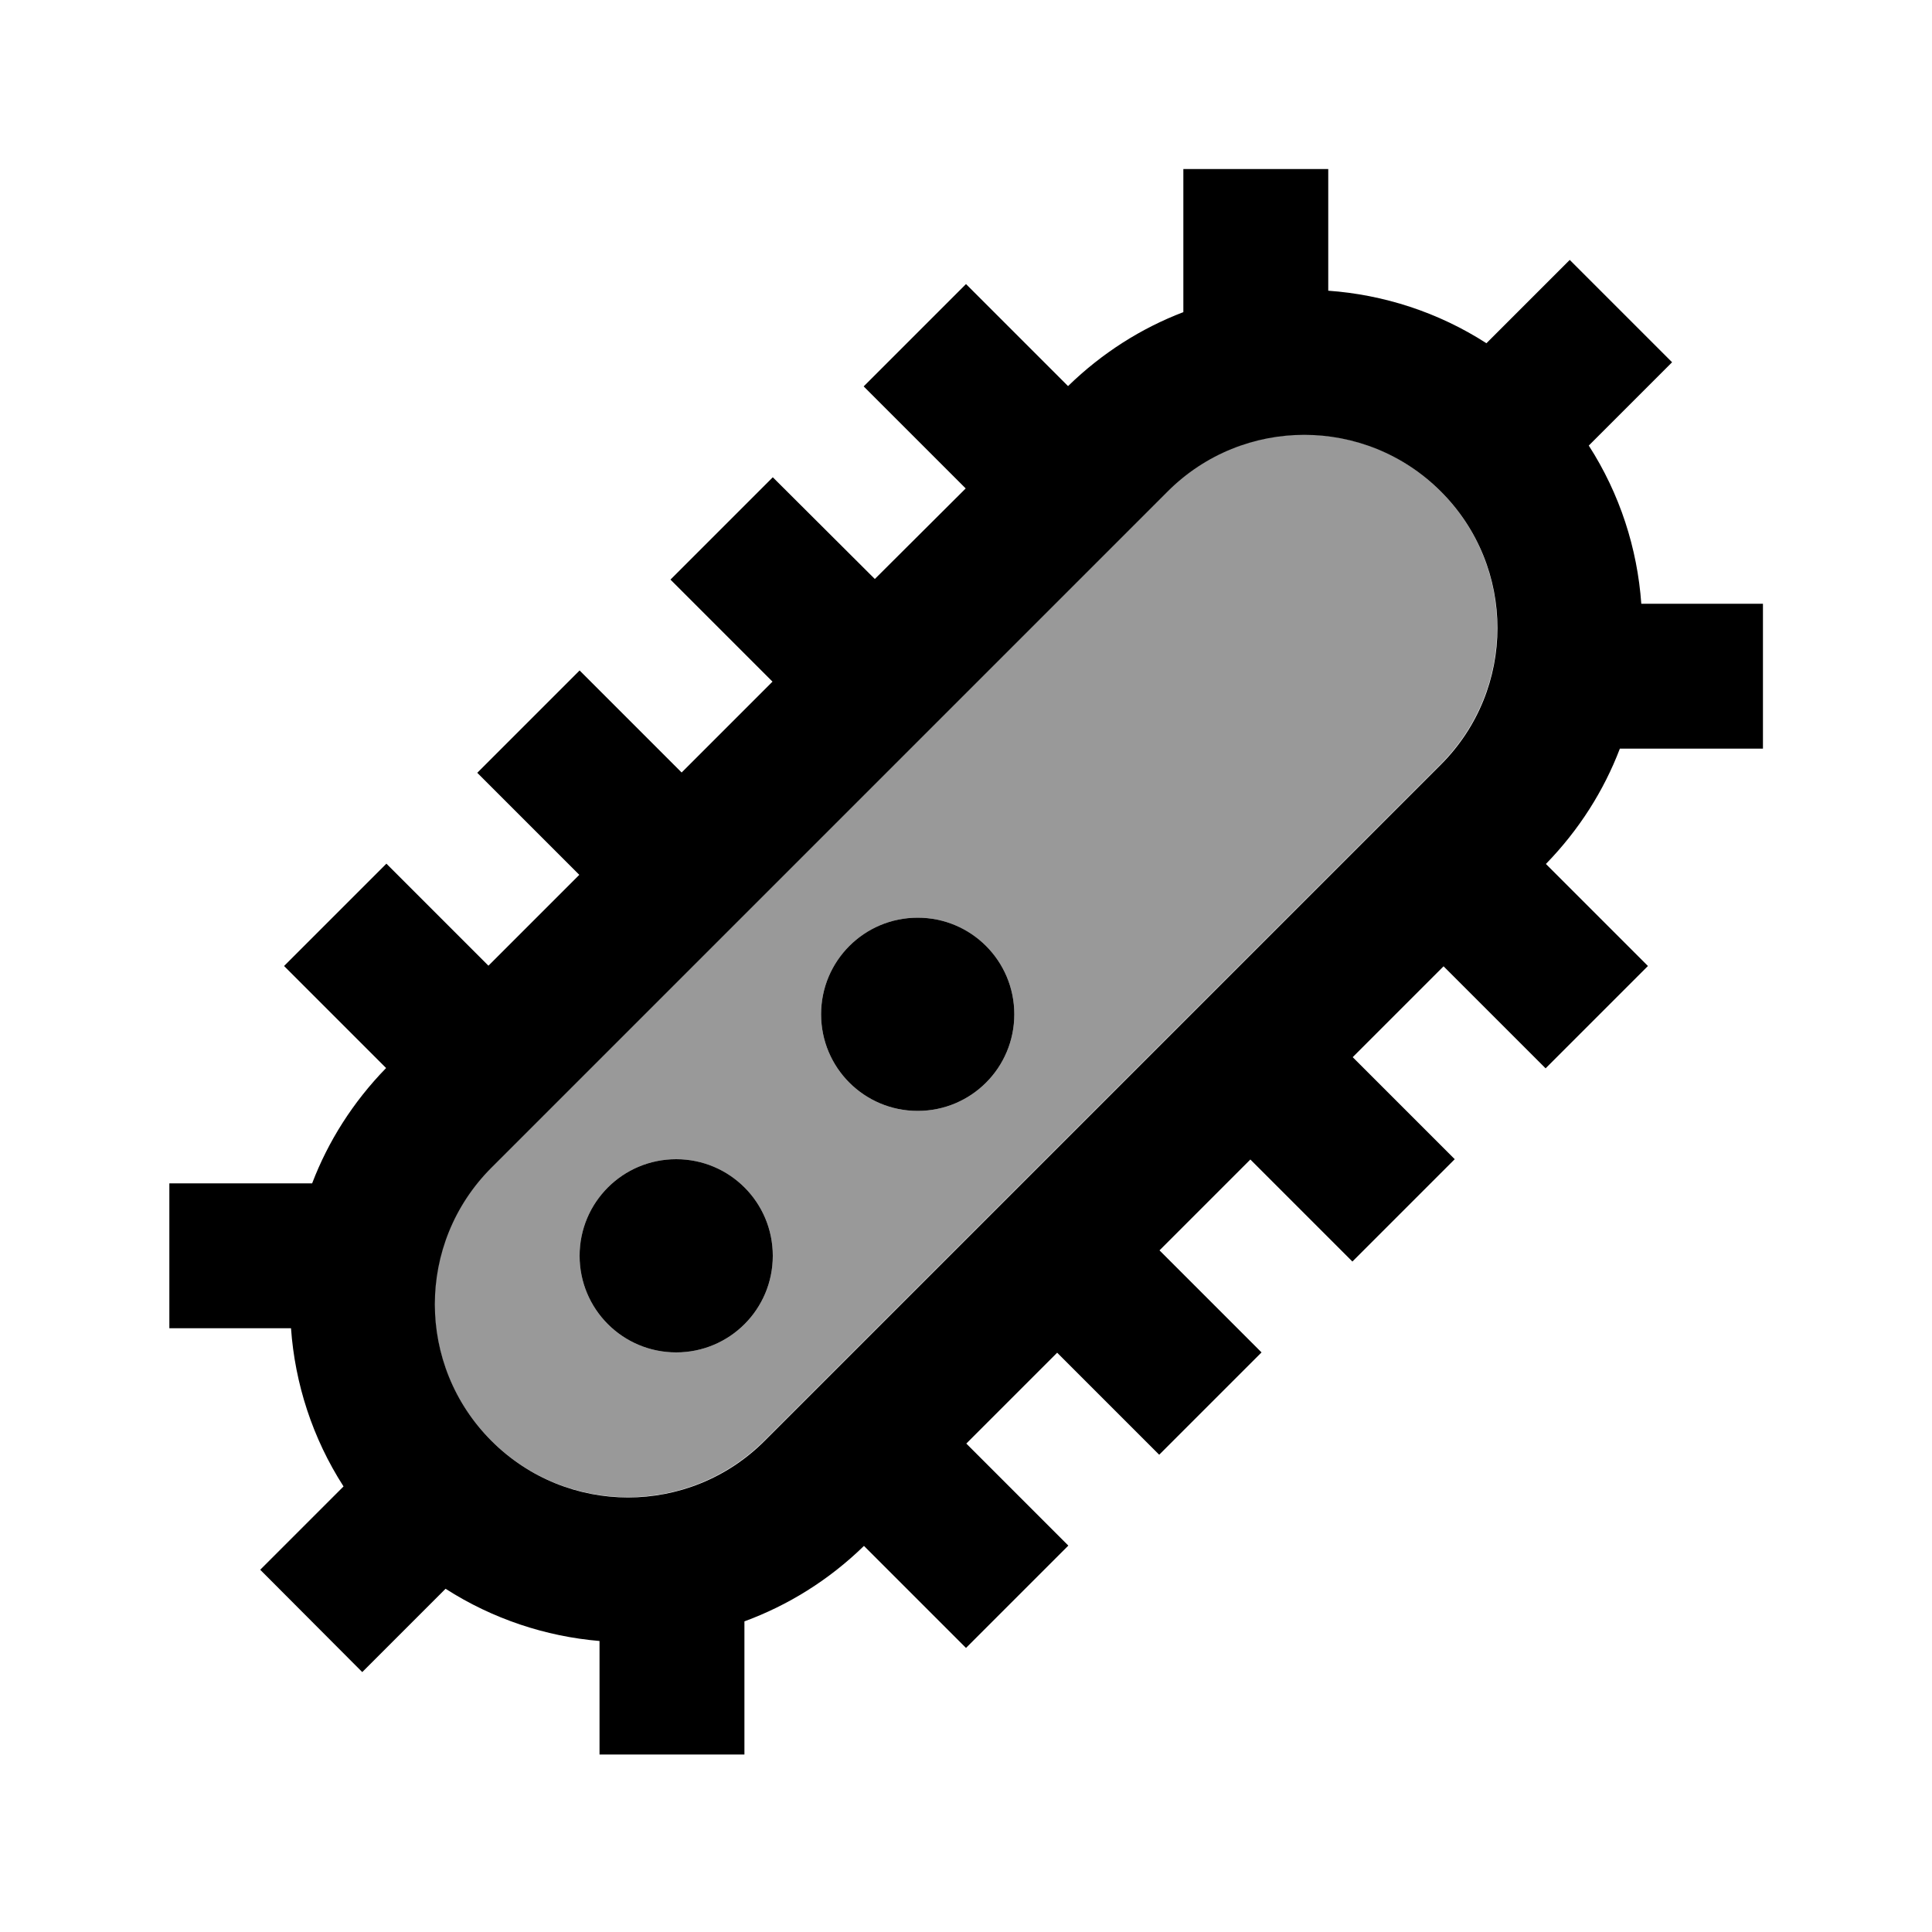
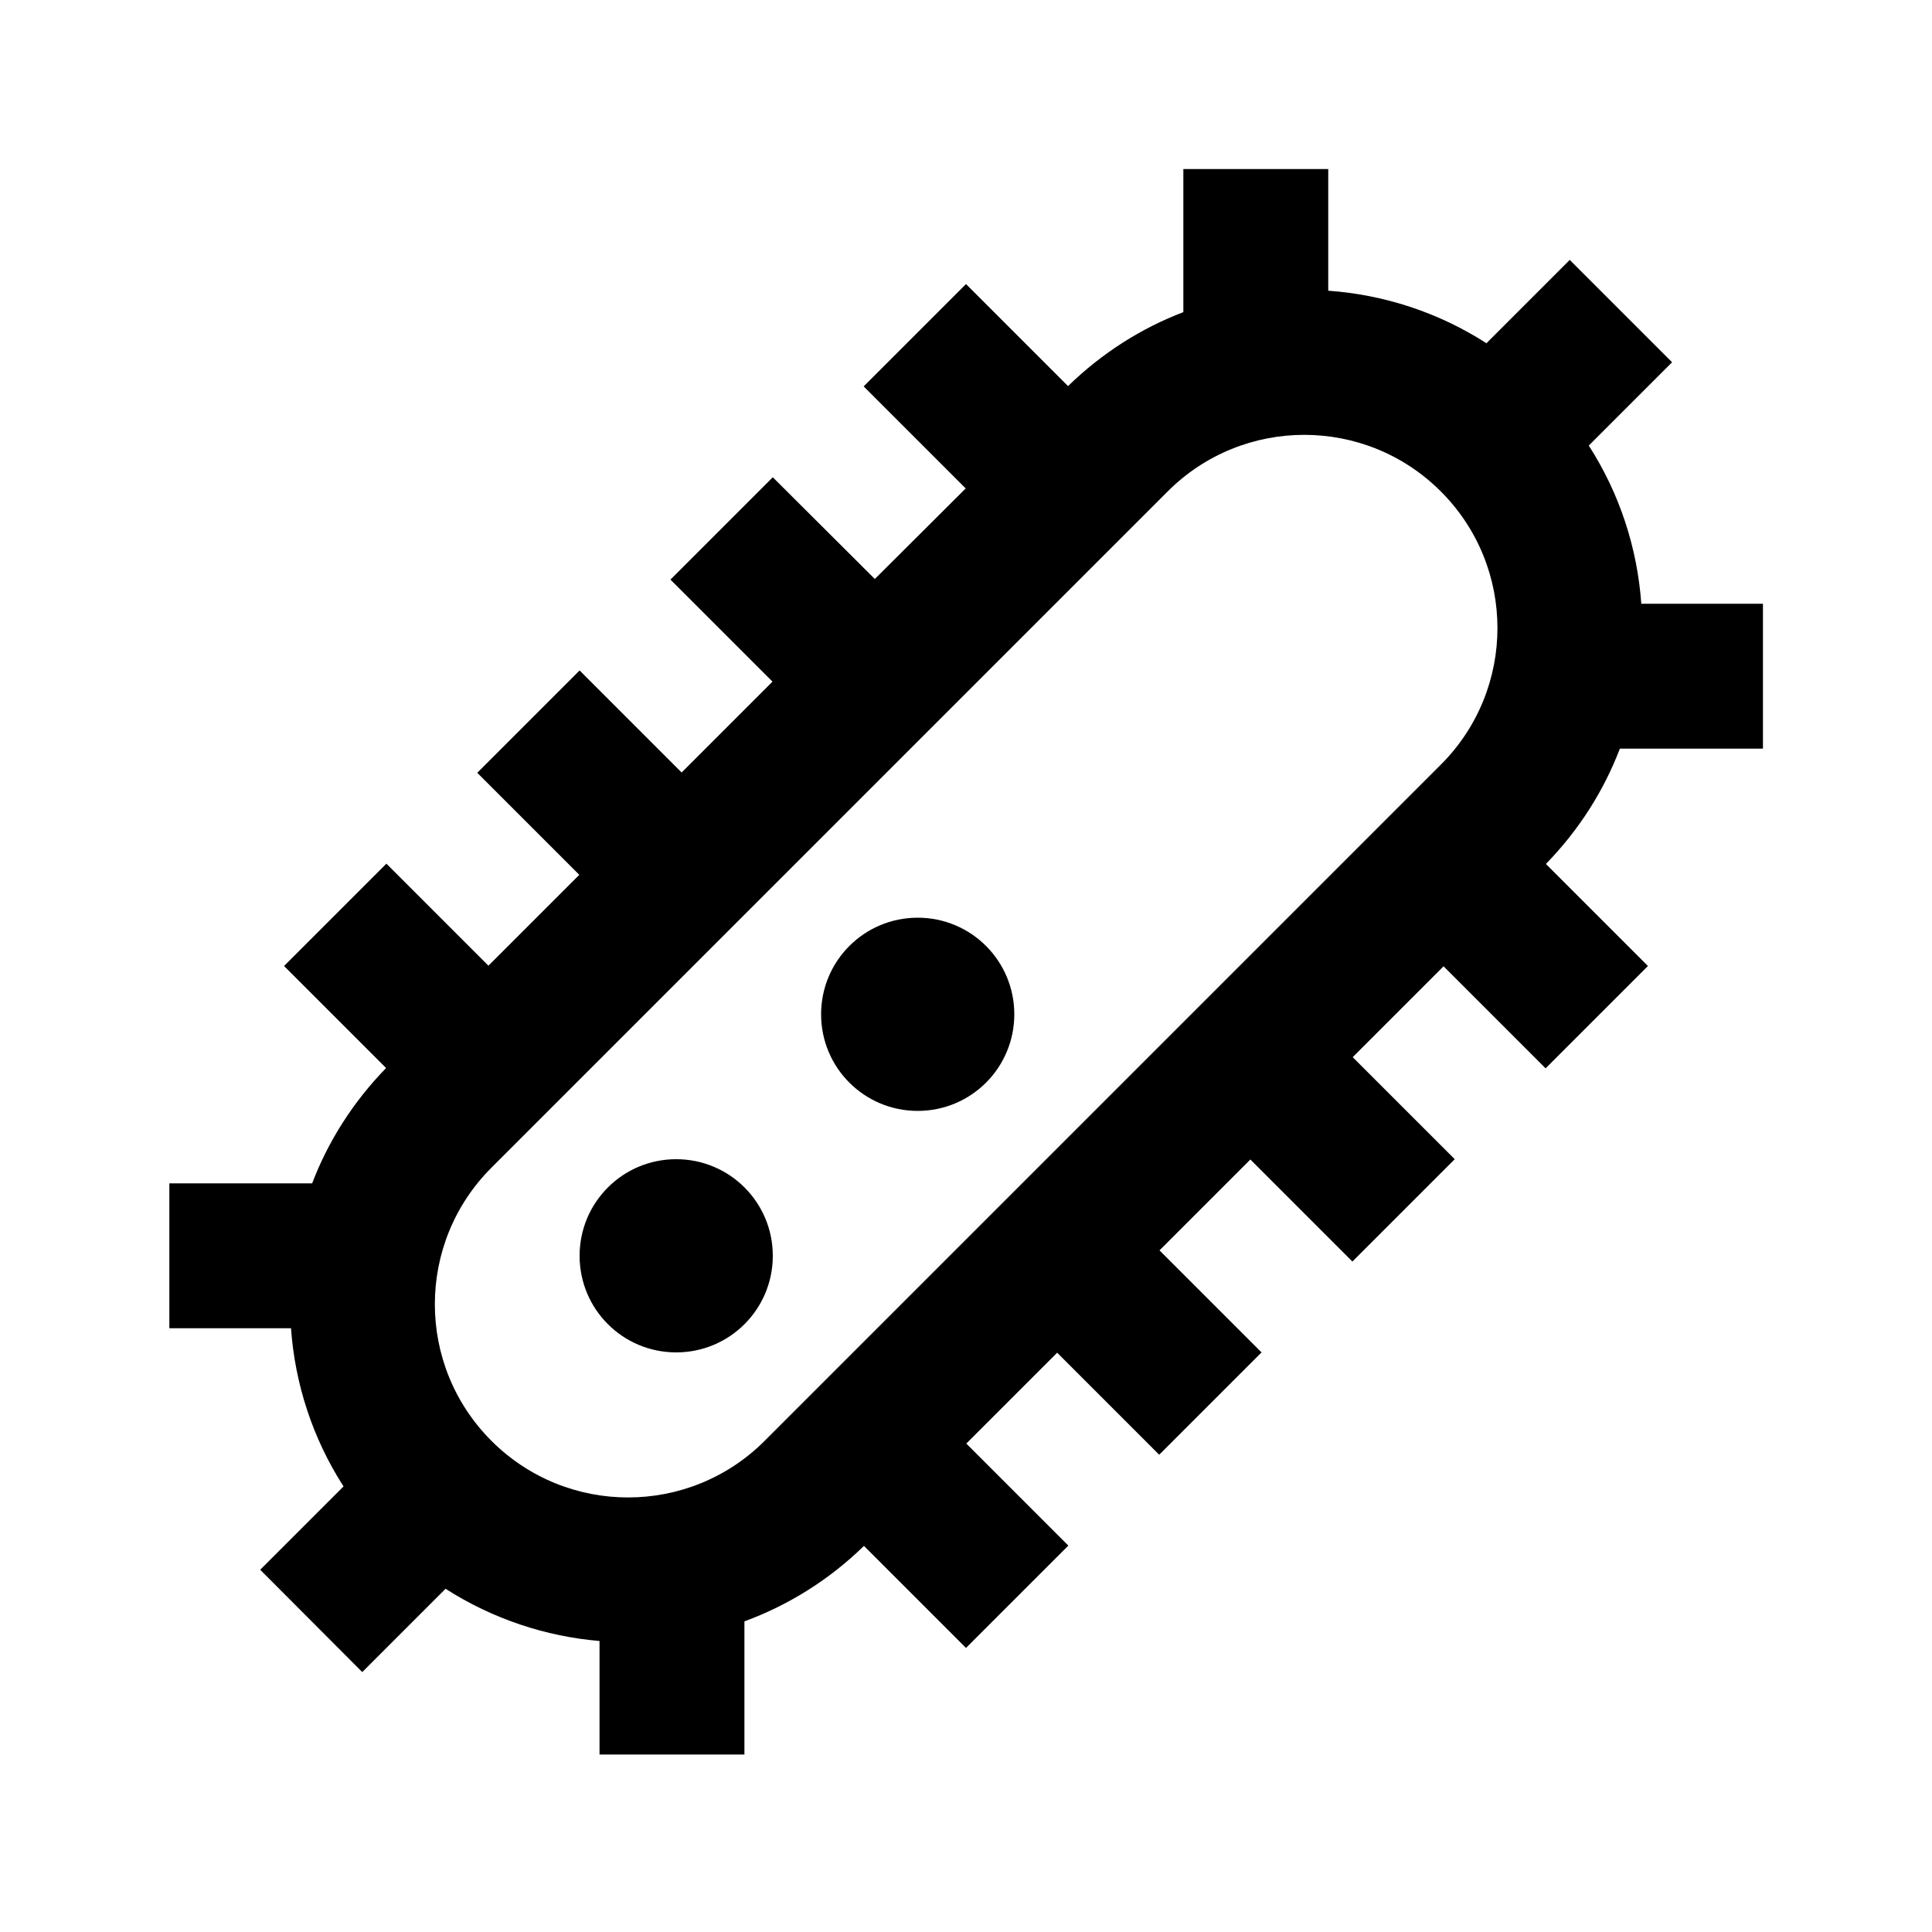
<svg xmlns="http://www.w3.org/2000/svg" viewBox="0 0 640 640">
-   <path opacity=".4" fill="currentColor" d="M162.7 386.7C137.7 411.7 137.7 452.2 162.7 477.2C187.7 502.2 228.2 502.2 253.2 477.2C327.9 402.5 402.5 327.9 477.2 253.2C502.2 228.2 502.2 187.7 477.2 162.7C452.2 137.7 411.7 137.7 386.7 162.7C312 237.4 237.4 312 162.7 386.7zM256 416C256 433.7 241.7 448 224 448C206.3 448 192 433.7 192 416C192 398.3 206.3 384 224 384C241.7 384 256 398.3 256 416zM336 336C336 353.7 321.7 368 304 368C286.3 368 272 353.7 272 336C272 318.3 286.3 304 304 304C321.7 304 336 318.3 336 336z" />
  <path fill="currentColor" d="M440 80L440 56L392 56L392 103.4C378.1 108.7 365.1 116.9 353.8 127.9C342.6 116.7 331.4 105.5 320 94.1L286.1 128C297.4 139.3 308.7 150.6 319.9 161.8L289.8 191.8L256 158.1L222.1 192C233.4 203.3 244.7 214.6 255.9 225.8C245.9 235.8 235.9 245.8 225.8 255.9C214.6 244.7 203.4 233.5 192 222.1L158.1 256L191.9 289.8L161.8 319.9C150.6 308.7 139.4 297.5 128 286.1L94.1 320C105.4 331.3 116.7 342.6 127.9 353.8C116.9 365.1 108.7 378.1 103.4 392L56.1 392L56.1 440L96.4 440C97.7 458.3 103.5 476.4 113.8 492.4C107.8 498.4 98.6 507.6 86.2 520L120 553.9C132.4 541.5 141.6 532.3 147.6 526.3C163.2 536.3 180.8 542.1 198.6 543.6C198.6 551 198.6 563.5 198.6 581.2L246.6 581.2C246.6 564.5 246.6 549.8 246.6 537.1C261 531.8 274.5 523.5 286.2 512.1C297.4 523.3 308.6 534.5 320 545.9L353.9 512C342.6 500.7 331.3 489.4 320.1 478.2L350.2 448.1C361.4 459.3 372.6 470.5 384 481.9L417.9 448C406.6 436.7 395.3 425.4 384.1 414.2C394.1 404.2 404.1 394.2 414.2 384.1C425.4 395.3 436.6 406.5 448 417.9L481.9 384C470.6 372.7 459.3 361.4 448.1 350.2L478.2 320.1C489.4 331.3 500.6 342.5 512 353.9L545.9 320C534.6 308.7 523.3 297.4 512.1 286.2C523.1 274.9 531.3 261.9 536.6 248L584 248L584 200L543.7 200C542.4 181.7 536.6 163.6 526.3 147.6C532.3 141.6 541.5 132.4 553.9 120L520 86.1C507.6 98.5 498.4 107.7 492.4 113.7C476.4 103.4 458.3 97.6 440 96.3L440 80zM477.3 253.3C402.6 328 328 402.6 253.3 477.3C228.3 502.3 187.8 502.3 162.8 477.3C137.8 452.3 137.8 411.8 162.8 386.8C237.5 312.1 312.1 237.5 386.8 162.8C411.8 137.8 452.3 137.8 477.3 162.8C502.3 187.8 502.3 228.3 477.3 253.3zM256 416C256 398.3 241.7 384 224 384C206.3 384 192 398.3 192 416C192 433.7 206.3 448 224 448C241.7 448 256 433.7 256 416zM304 368C321.7 368 336 353.7 336 336C336 318.3 321.7 304 304 304C286.3 304 272 318.3 272 336C272 353.7 286.3 368 304 368z" />
</svg>